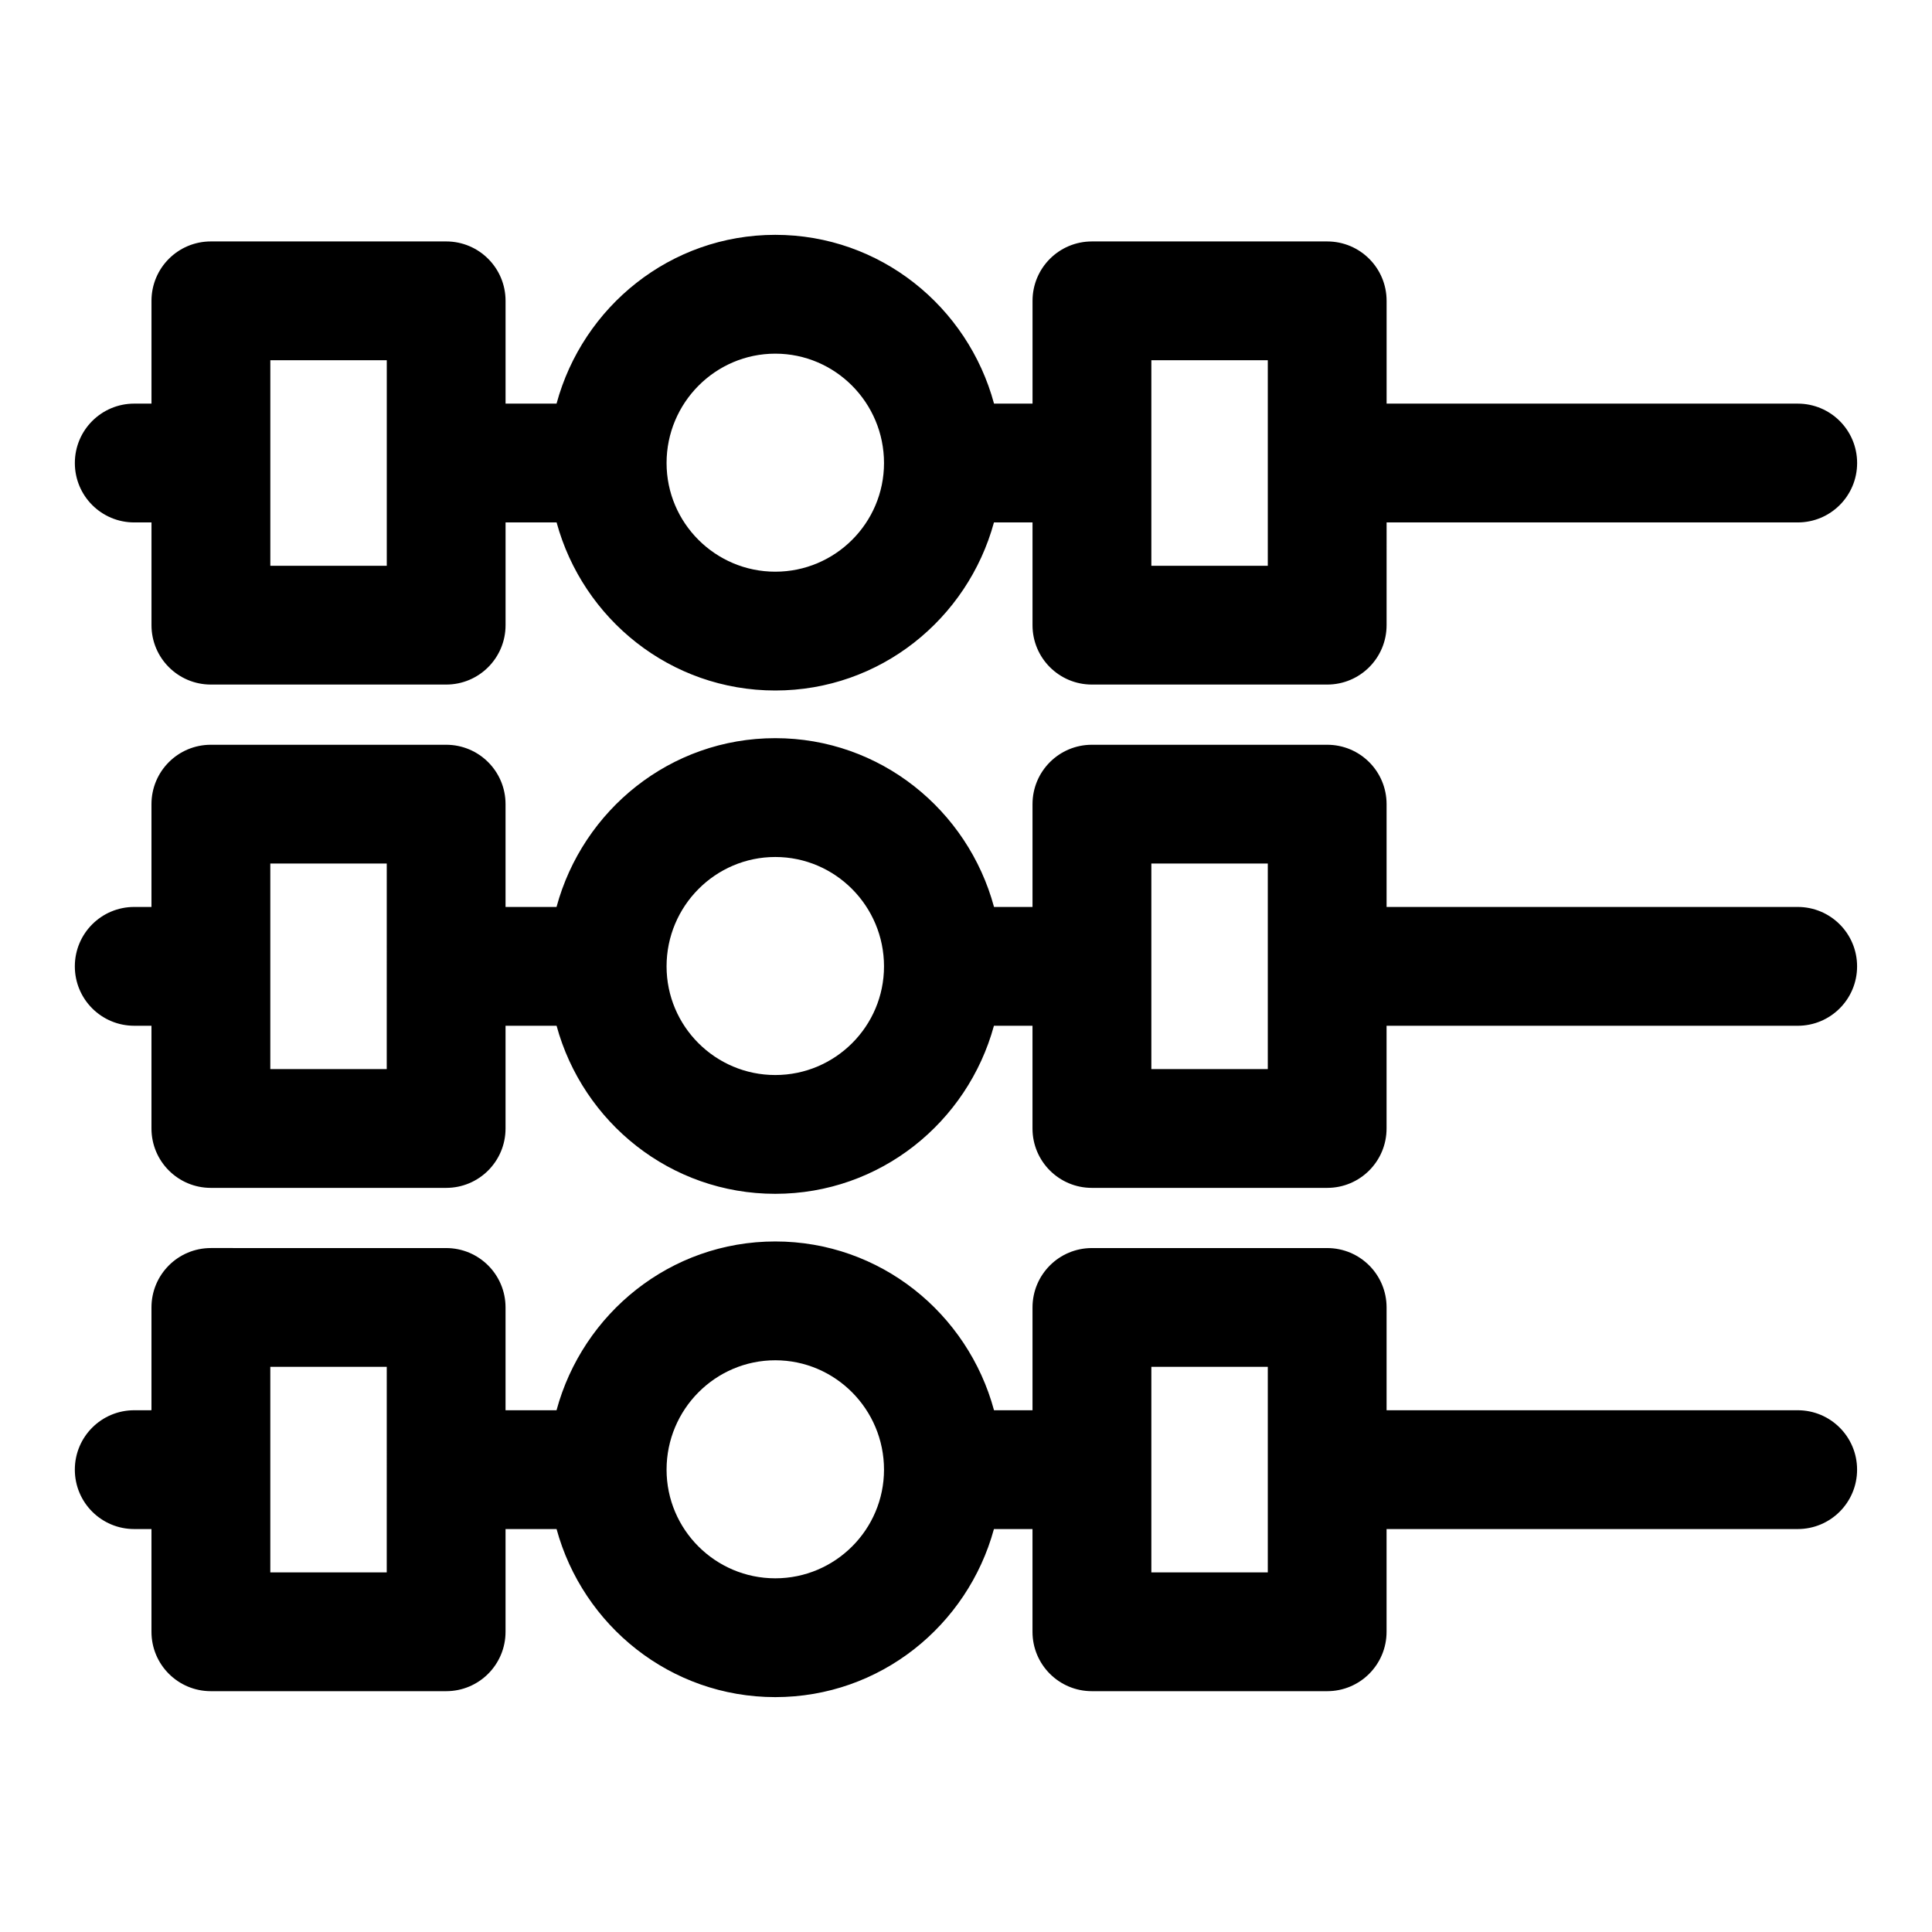
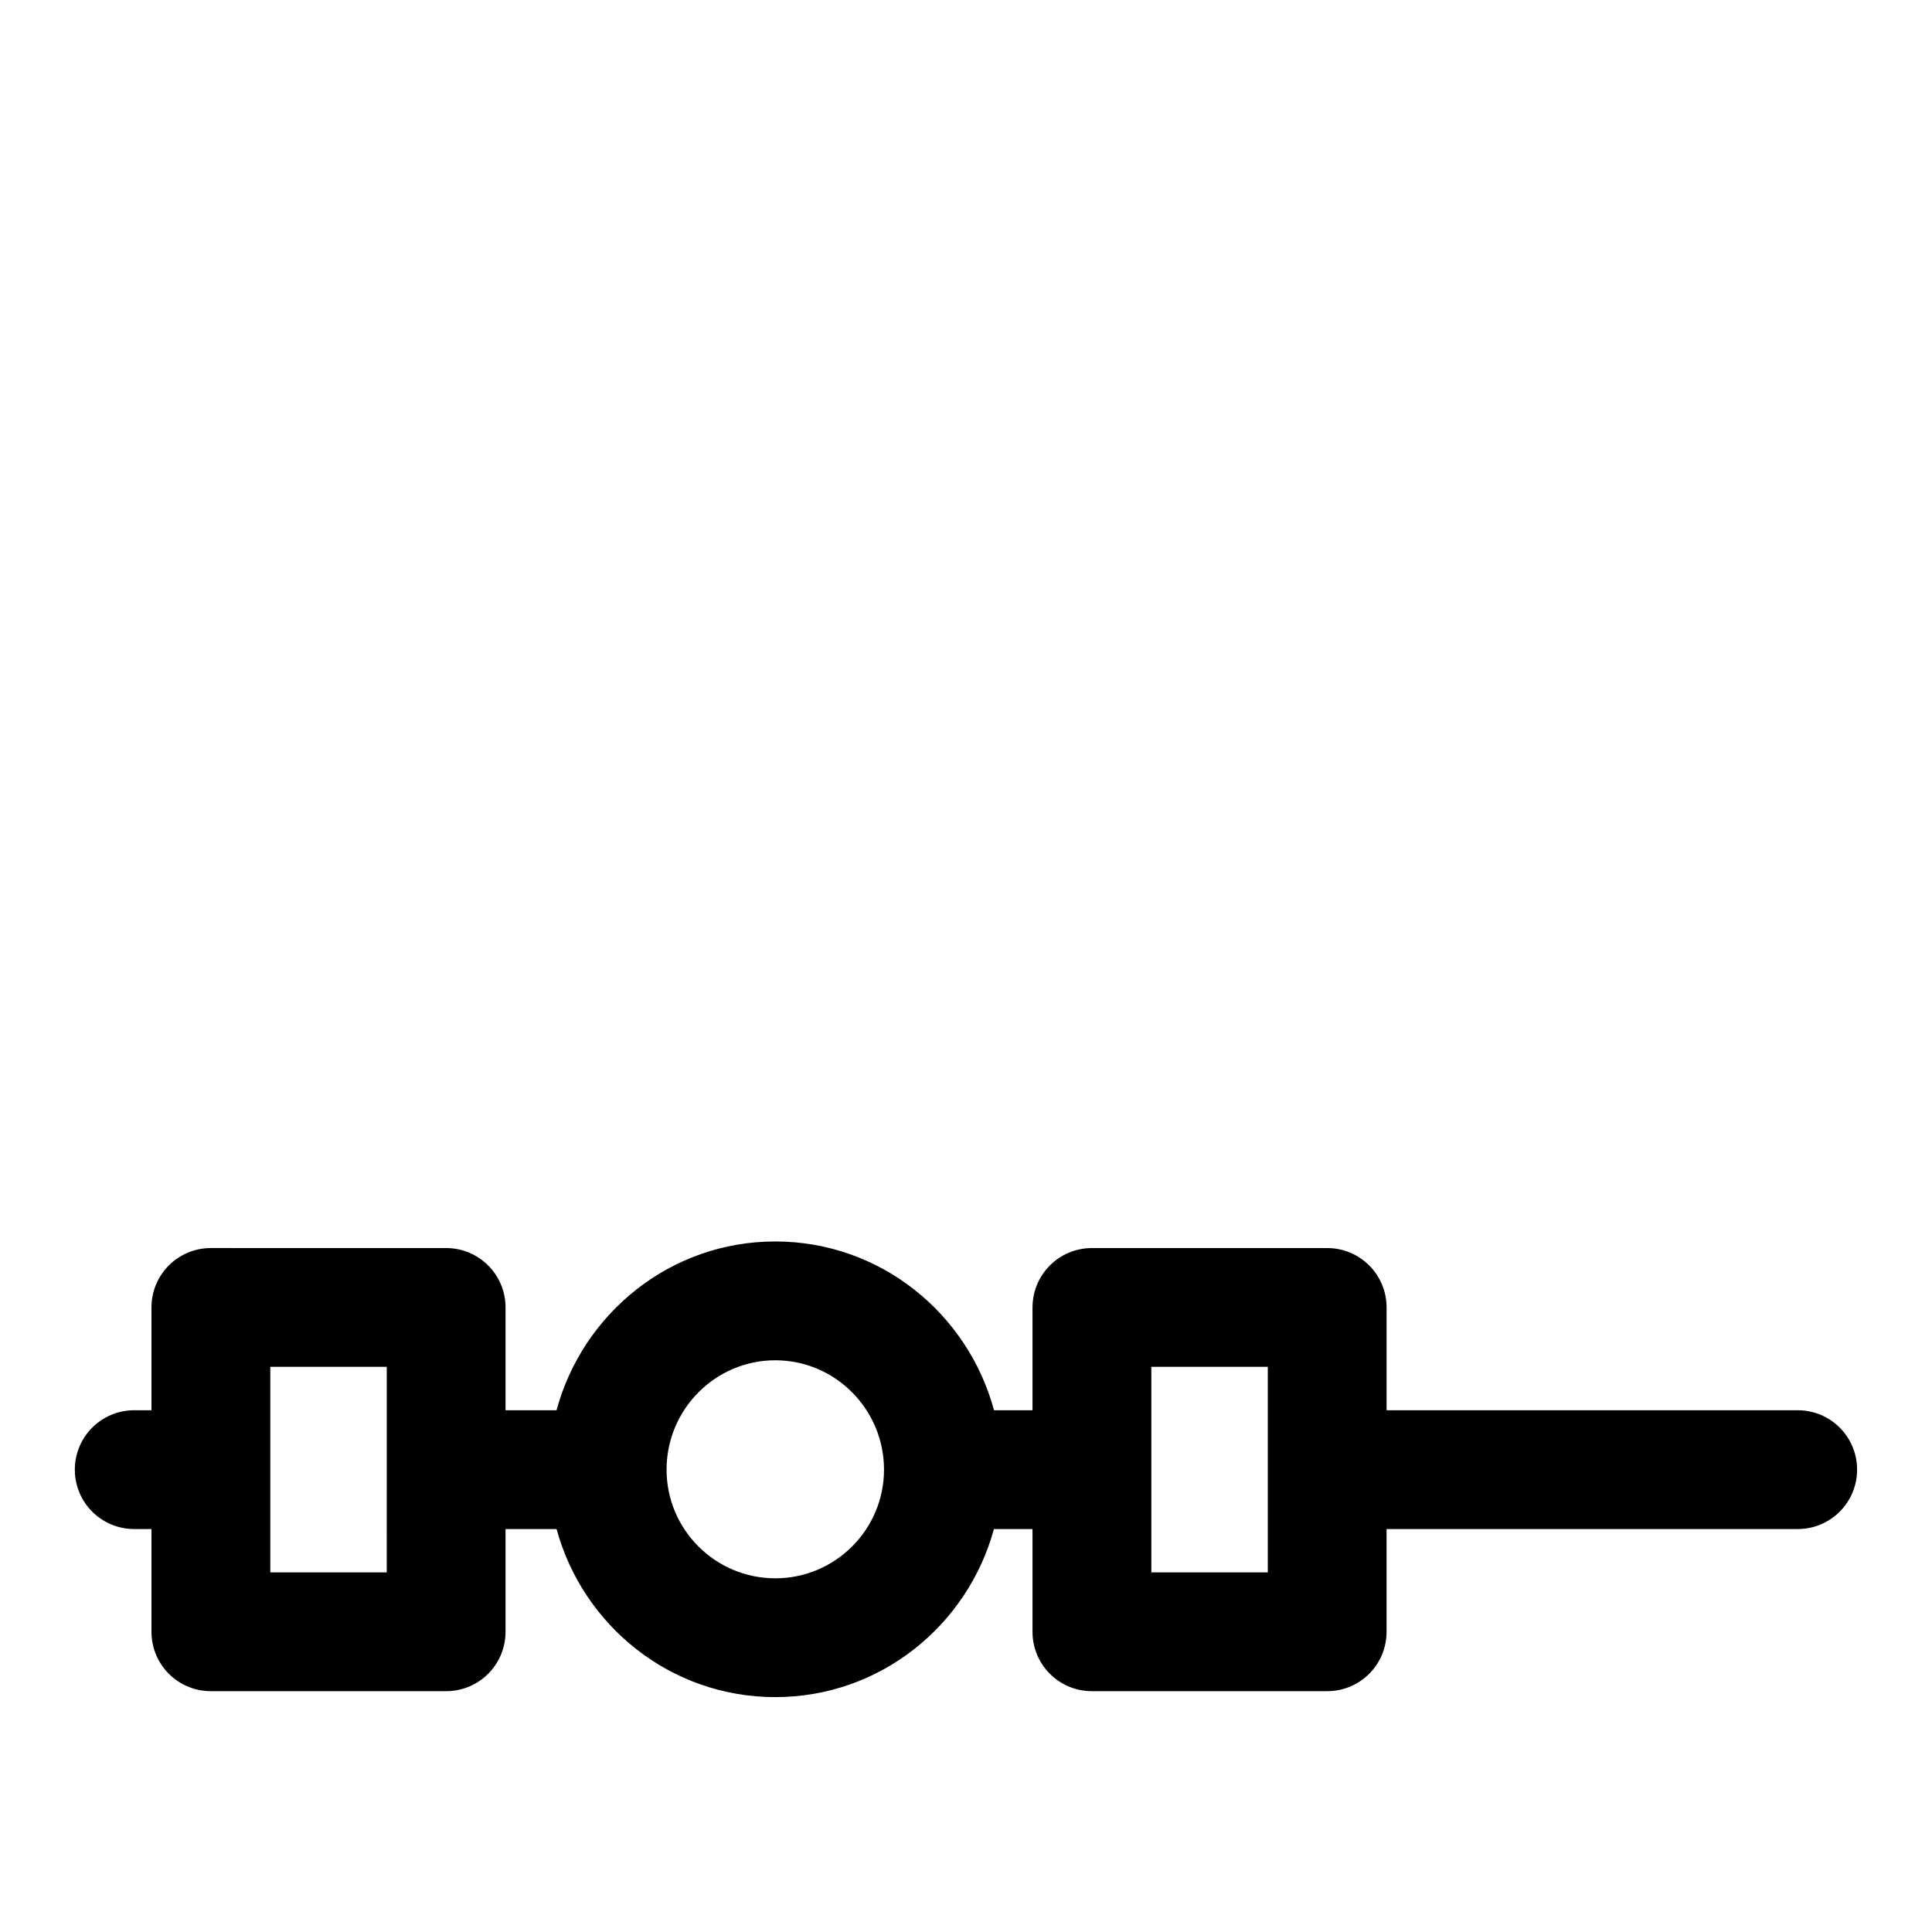
<svg xmlns="http://www.w3.org/2000/svg" fill="#000000" width="800px" height="800px" version="1.1" viewBox="144 144 512 512">
  <g>
-     <path d="m179.58 282.45h4.566v27.223c0 8.707 7.039 15.742 15.742 15.742h62.348c8.707 0 15.742-7.039 15.742-15.742v-27.223h13.523c6.977 25.586 30.18 44.539 57.953 44.539 27.773 0 50.965-18.957 57.953-44.539h10.219v27.223c0 8.707 7.039 15.742 15.742 15.742h62.348c8.707 0 15.742-7.039 15.742-15.742l0.004-27.223h108.95c8.707 0 15.742-7.039 15.742-15.742 0-8.707-7.039-15.742-15.742-15.742h-108.95v-27.238c0-8.707-7.039-15.742-15.742-15.742h-62.348c-8.707 0-15.742 7.039-15.742 15.742v27.238h-10.203c-6.941-25.695-30.18-44.73-57.969-44.73-27.789 0-51.012 19.031-57.969 44.727h-13.512v-27.238c0-8.707-7.039-15.742-15.742-15.742h-62.348c-8.707 0-15.742 7.039-15.742 15.742v27.238h-4.566c-8.707 0-15.742 7.039-15.742 15.742-0.004 8.707 7.035 15.746 15.742 15.746zm269.54-42.98h30.859v54.473h-30.859zm-99.66-1.746c15.887 0 28.812 13.004 28.812 28.984 0 15.887-12.926 28.797-28.812 28.797-15.887 0-28.812-12.91-28.812-28.797 0-15.965 12.926-28.984 28.812-28.984zm-133.82 1.746h30.859v54.473h-30.859z" />
-     <path d="m620.41 384.35h-108.95v-27.238c0-8.707-7.039-15.742-15.742-15.742h-62.348c-8.707 0-15.742 7.039-15.742 15.742v27.238h-10.203c-6.941-25.695-30.18-44.73-57.969-44.73-27.789 0-51.012 19.035-57.969 44.73h-13.512v-27.238c0-8.707-7.039-15.742-15.742-15.742h-62.348c-8.707 0-15.742 7.039-15.742 15.742v27.238h-4.566c-8.707 0-15.742 7.039-15.742 15.742 0 8.707 7.039 15.742 15.742 15.742h4.566v27.223c0 8.707 7.039 15.742 15.742 15.742h62.348c8.707 0 15.742-7.039 15.742-15.742v-27.223h13.523c6.977 25.586 30.18 44.539 57.953 44.539 27.773 0 50.965-18.957 57.953-44.539h10.219v27.223c0 8.707 7.039 15.742 15.742 15.742h62.348c8.707 0 15.742-7.039 15.742-15.742v-27.223l108.95 0.004c8.707 0 15.742-7.039 15.742-15.742 0.004-8.707-7.035-15.746-15.742-15.746zm-373.92 42.965h-30.855v-54.473h30.859zm102.97 1.578c-15.887 0-28.812-12.91-28.812-28.797 0-15.98 12.926-28.984 28.812-28.984 15.887 0 28.812 13.004 28.812 28.984 0 15.887-12.926 28.797-28.812 28.797zm130.52-1.578h-30.859v-54.473h30.859z" />
    <path d="m620.41 517.73h-108.95v-27.238c0-8.707-7.039-15.742-15.742-15.742h-62.348c-8.707 0-15.742 7.039-15.742 15.742v27.238h-10.203c-6.941-25.695-30.18-44.73-57.969-44.73-27.789 0-51.012 19.035-57.969 44.73h-13.512v-27.238c0-8.707-7.039-15.742-15.742-15.742l-62.348-0.004c-8.707 0-15.742 7.039-15.742 15.742v27.238l-4.566 0.004c-8.707 0-15.742 7.039-15.742 15.742 0 8.707 7.039 15.742 15.742 15.742h4.566v27.223c0 8.707 7.039 15.742 15.742 15.742h62.348c8.707 0 15.742-7.039 15.742-15.742v-27.223h13.523c6.977 25.586 30.18 44.539 57.953 44.539 27.773 0 50.965-18.957 57.953-44.539h10.219v27.223c0 8.707 7.039 15.742 15.742 15.742h62.348c8.707 0 15.742-7.039 15.742-15.742v-27.223h108.95c8.707 0 15.742-7.039 15.742-15.742 0.004-8.707-7.035-15.742-15.742-15.742zm-373.92 42.965h-30.855v-54.473h30.859zm102.97 1.574c-15.887 0-28.812-12.91-28.812-28.797 0-15.98 12.926-28.984 28.812-28.984 15.887 0 28.812 13.004 28.812 28.984 0 15.871-12.926 28.797-28.812 28.797zm130.52-1.574h-30.859v-54.473h30.859z" />
  </g>
</svg>